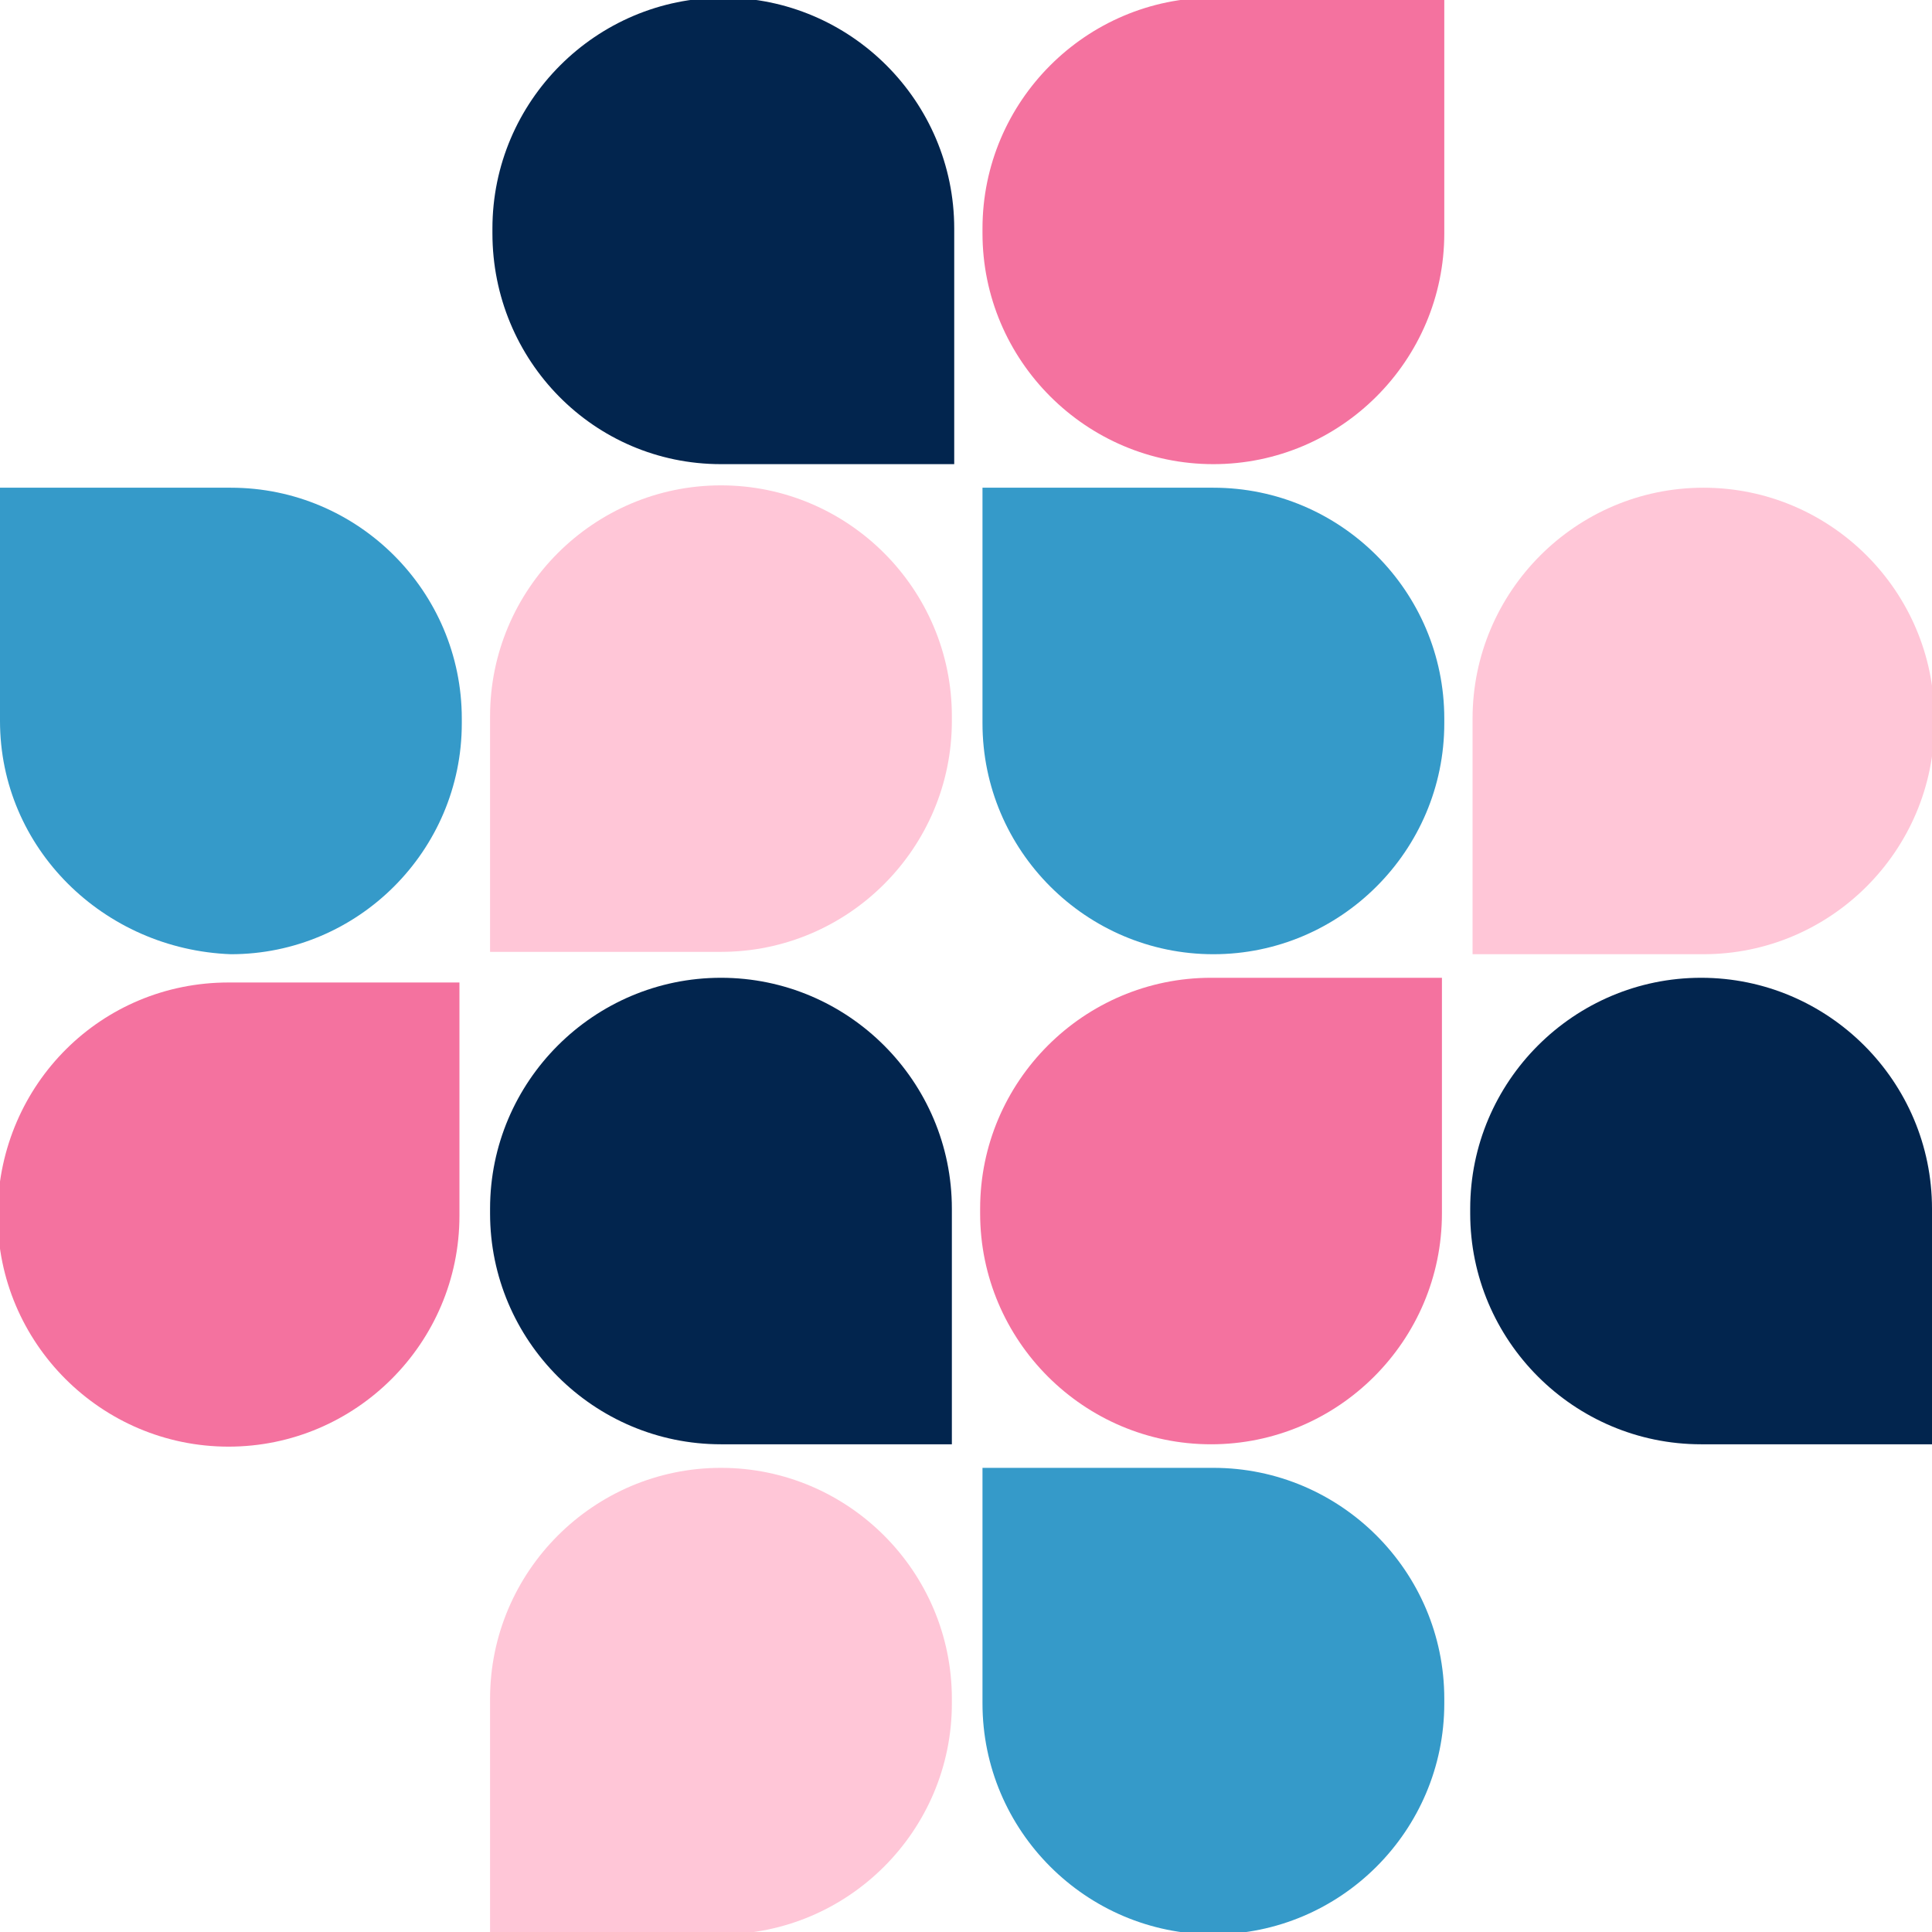
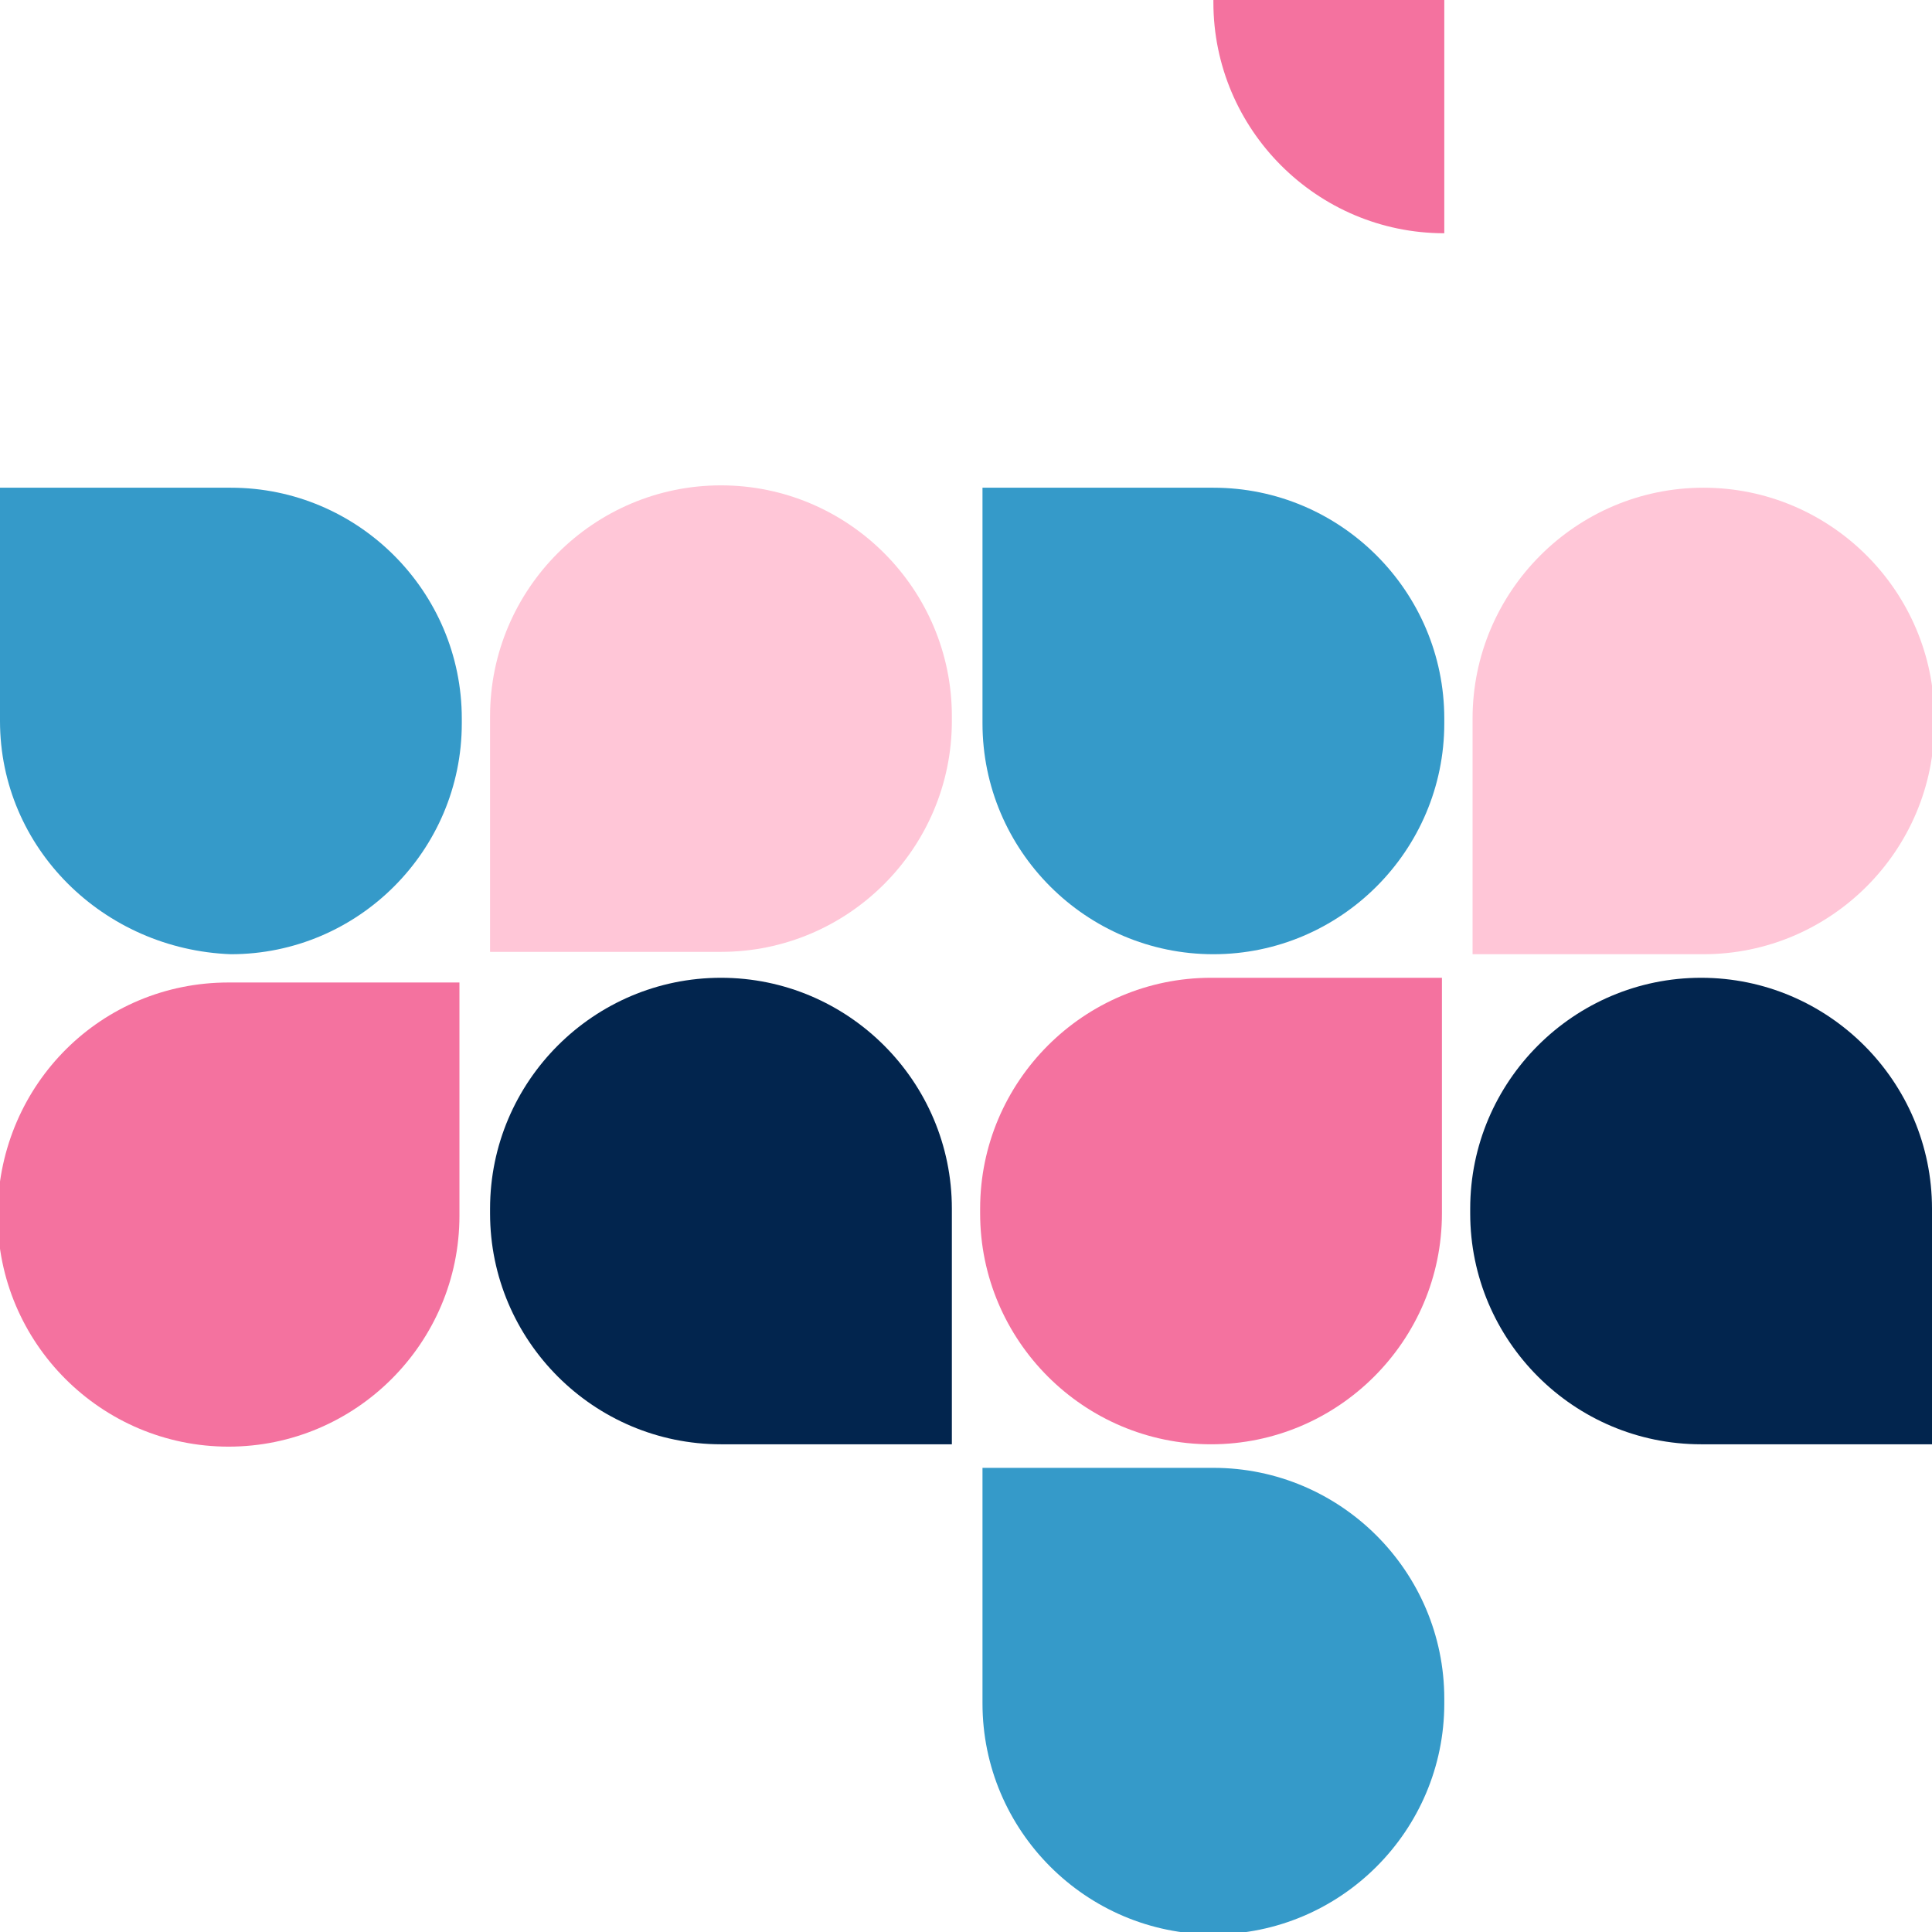
<svg xmlns="http://www.w3.org/2000/svg" id="_レイヤー_2" viewBox="0 0 82 82">
  <defs>
    <style>.cls-1{fill:#359ac9;}.cls-1,.cls-2,.cls-3,.cls-4{stroke-width:0px;}.cls-2{fill:#02254e;}.cls-3{fill:#f4729f;}.cls-4{fill:#ffc6d7;}</style>
  </defs>
  <g id="_ロゴ">
    <path class="cls-1" d="M41.7,20.7h9.8c5.4,0,9.8,4.4,9.8,9.8v.2c0,5.4-4.4,9.8-9.8,9.8h0c-5.4,0-9.8-4.4-9.8-9.8v-9.9h0Z" />
-     <path class="cls-3" d="M41.6,0h9.9c5.4,0,9.8,4.4,9.8,9.8h0c0,5.4-4.4,9.8-9.8,9.8h-.2c-5.4,0-9.8-4.4-9.8-9.8V0h0Z" transform="translate(61.3 -41.6) rotate(90)" />
+     <path class="cls-3" d="M41.6,0h9.9h0c0,5.4-4.4,9.8-9.8,9.8h-.2c-5.4,0-9.8-4.4-9.8-9.8V0h0Z" transform="translate(61.3 -41.6) rotate(90)" />
    <path class="cls-4" d="M62.4,20.8h9.9c5.4,0,9.8,4.4,9.8,9.8h0c0,5.4-4.4,9.8-9.8,9.8h-.2c-5.4,0-9.8-4.4-9.8-9.8v-9.8h0Z" transform="translate(41.7 102.8) rotate(-90)" />
    <path class="cls-2" d="M62.5,41.7h9.8c5.4,0,9.8,4.4,9.8,9.8v.2c0,5.4-4.4,9.8-9.8,9.8h0c-5.4,0-9.8-4.4-9.8-9.8v-9.9h0Z" transform="translate(144.5 103) rotate(-180)" />
    <path class="cls-1" d="M41.7,62.3h9.8c5.4,0,9.8,4.4,9.8,9.8v.2c0,5.4-4.4,9.8-9.8,9.8h0c-5.4,0-9.8-4.4-9.8-9.8v-9.9h0Z" />
    <path class="cls-3" d="M41.6,41.7h9.9c5.4,0,9.8,4.4,9.8,9.8h0c0,5.4-4.4,9.8-9.8,9.8h-.2c-5.4,0-9.8-4.4-9.8-9.8v-9.8h0Z" transform="translate(102.9 0) rotate(90)" />
-     <path class="cls-2" d="M20.8,0h9.8C36,0,40.3,4.4,40.3,9.8v.2c0,5.4-4.4,9.8-9.8,9.8h0c-5.4,0-9.8-4.4-9.8-9.8V0h0Z" transform="translate(61.2 19.7) rotate(180)" />
    <path class="cls-1" d="M0,20.7h9.8c5.4,0,9.8,4.4,9.8,9.8v.2c0,5.4-4.4,9.8-9.8,9.8h0C4.4,40.3,0,36,0,30.6v-9.9H0Z" />
    <path class="cls-4" d="M20.8,20.8h9.9c5.4,0,9.8,4.4,9.8,9.8h0c0,5.4-4.4,9.8-9.8,9.8h-.2c-5.4,0-9.8-4.4-9.8-9.8v-9.8h0Z" transform="translate(0 61.1) rotate(-90)" />
    <path class="cls-2" d="M20.8,41.7h9.8c5.4,0,9.8,4.4,9.8,9.8v.2c0,5.4-4.4,9.8-9.8,9.8h0c-5.4,0-9.8-4.4-9.8-9.8v-9.9h0Z" transform="translate(61.2 103) rotate(180)" />
    <path class="cls-3" d="M0,41.7h9.9c5.4,0,9.8,4.4,9.8,9.8h0c0,5.4-4.4,9.8-9.8,9.8h-.2C4.3,61.2,0,56.9,0,51.5v-9.8H0Z" transform="translate(61.2 41.7) rotate(90)" />
-     <path class="cls-4" d="M20.7,62.4h9.9c5.4,0,9.8,4.4,9.8,9.8h0c0,5.4-4.4,9.8-9.8,9.8h-.2c-5.4,0-9.8-4.4-9.8-9.8v-9.8h0Z" transform="translate(-41.6 102.7) rotate(-90)" />
  </g>
</svg>